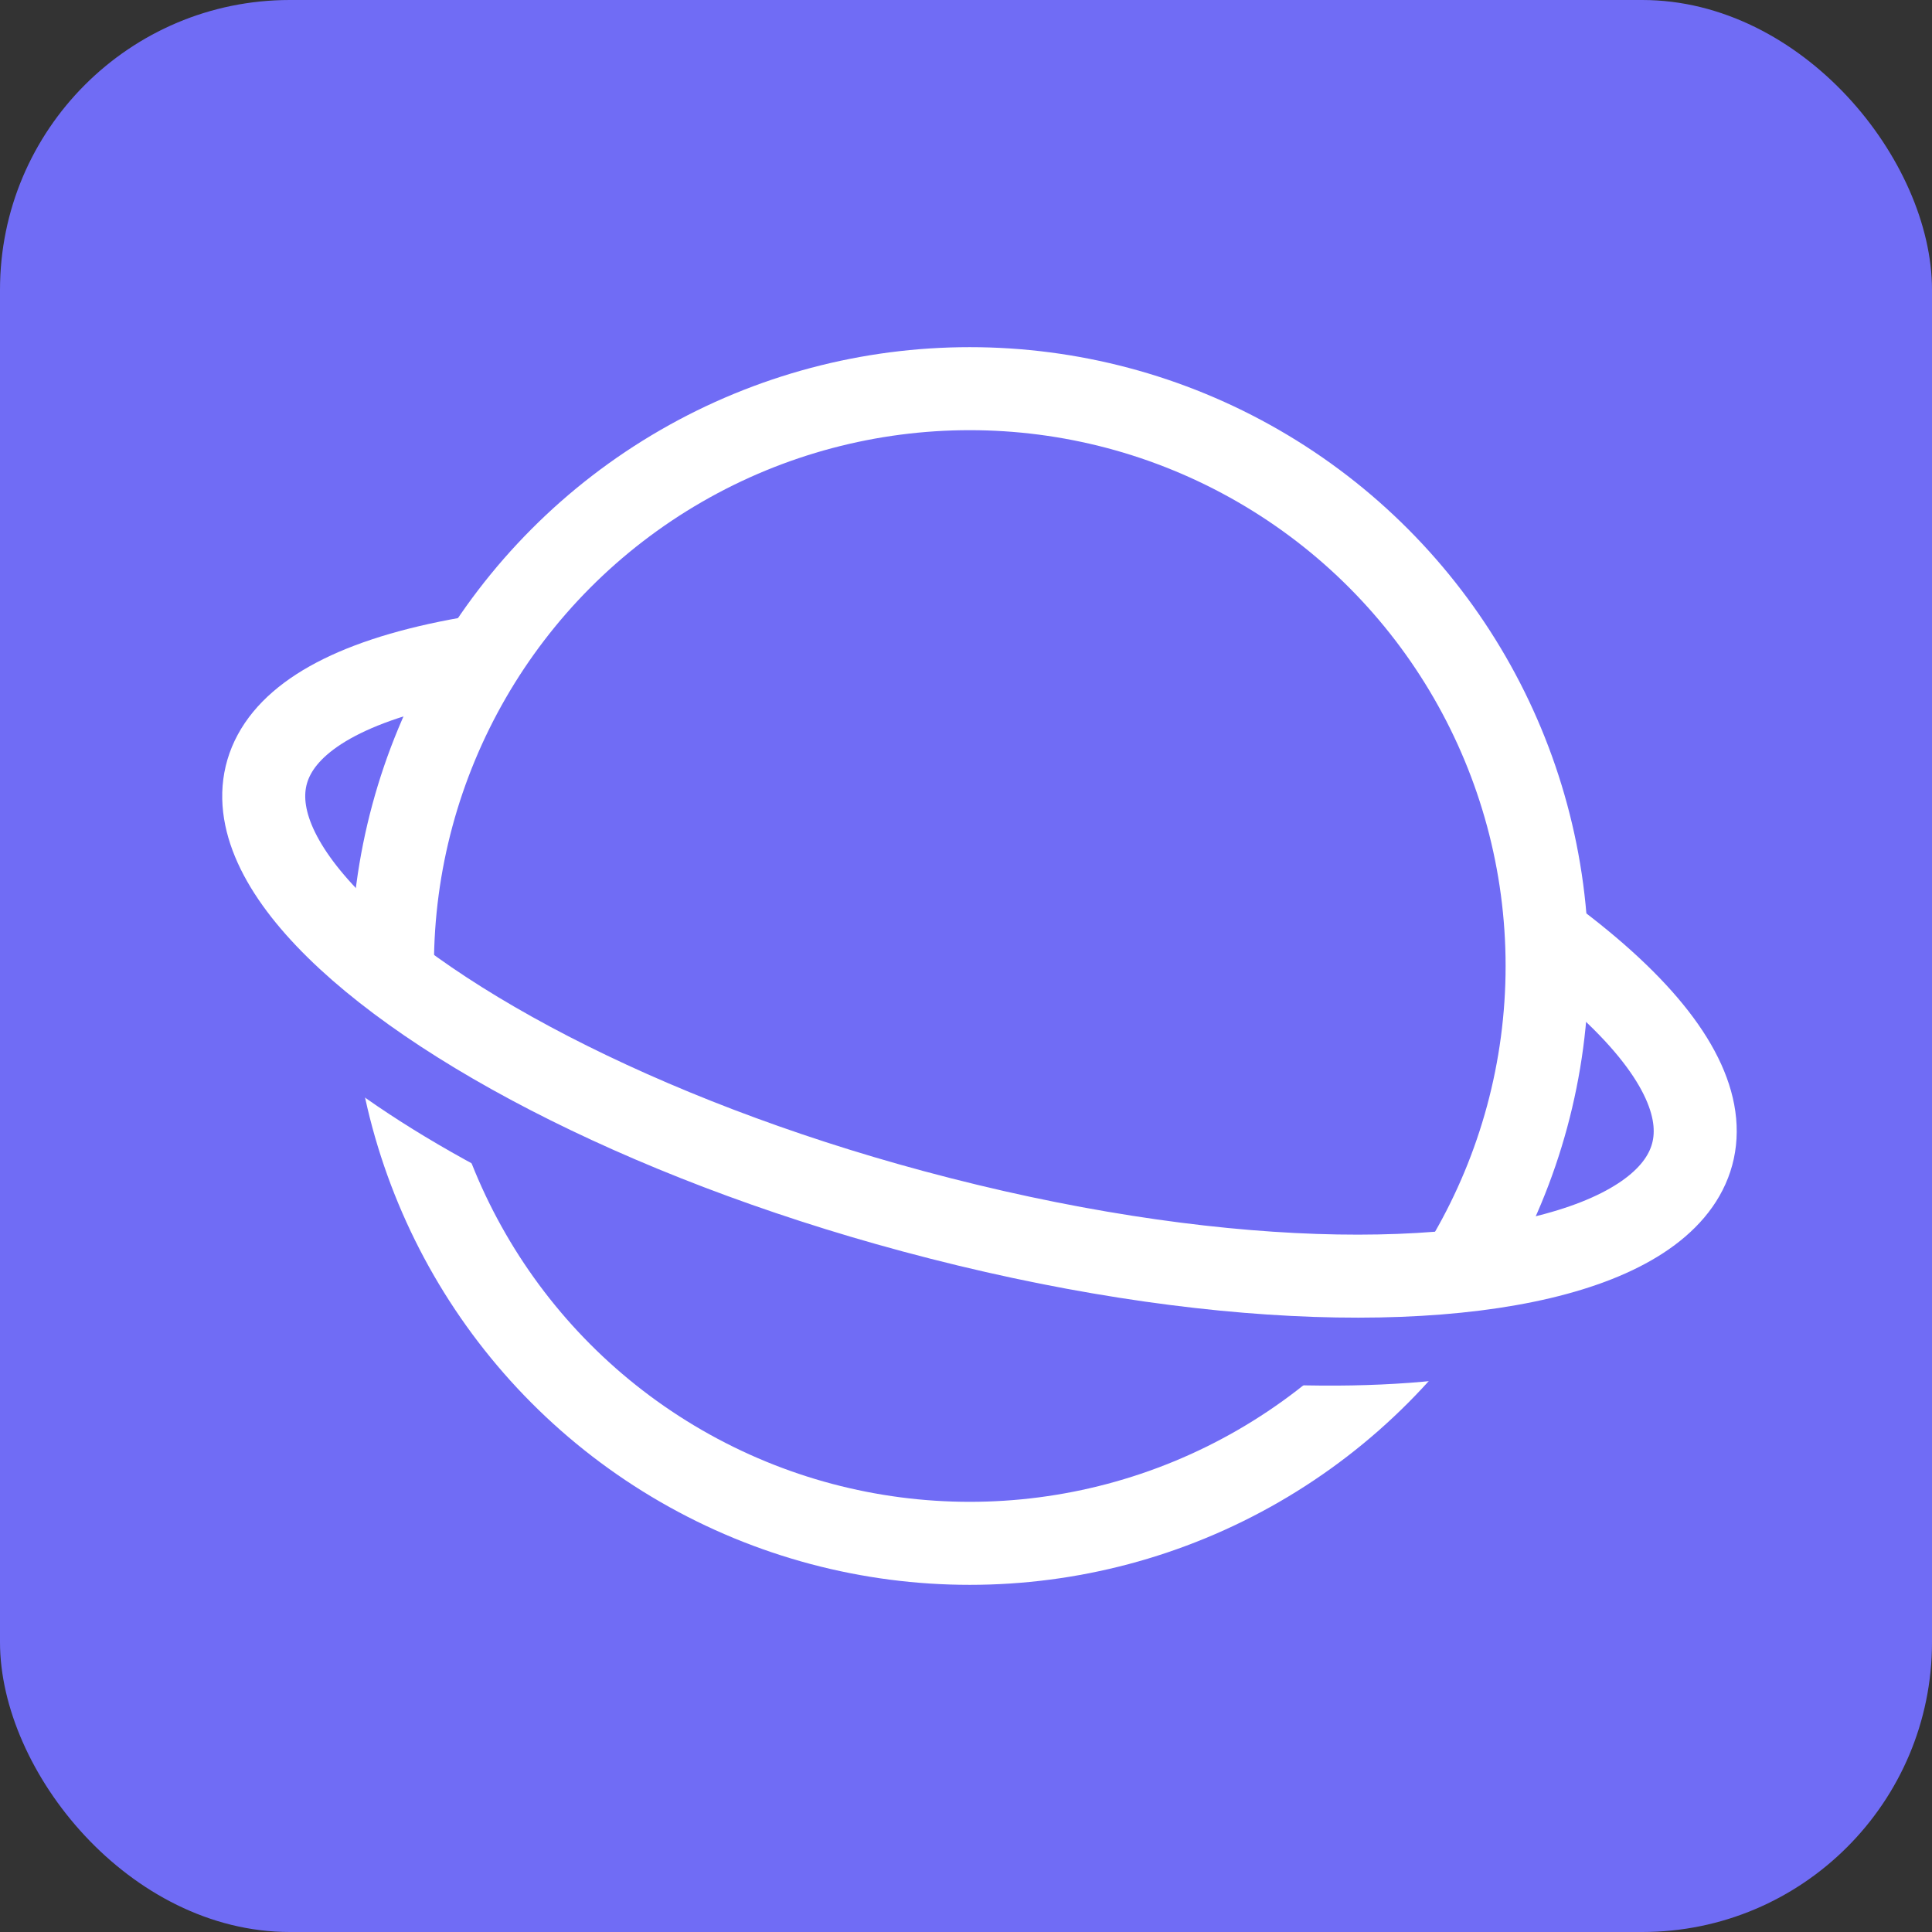
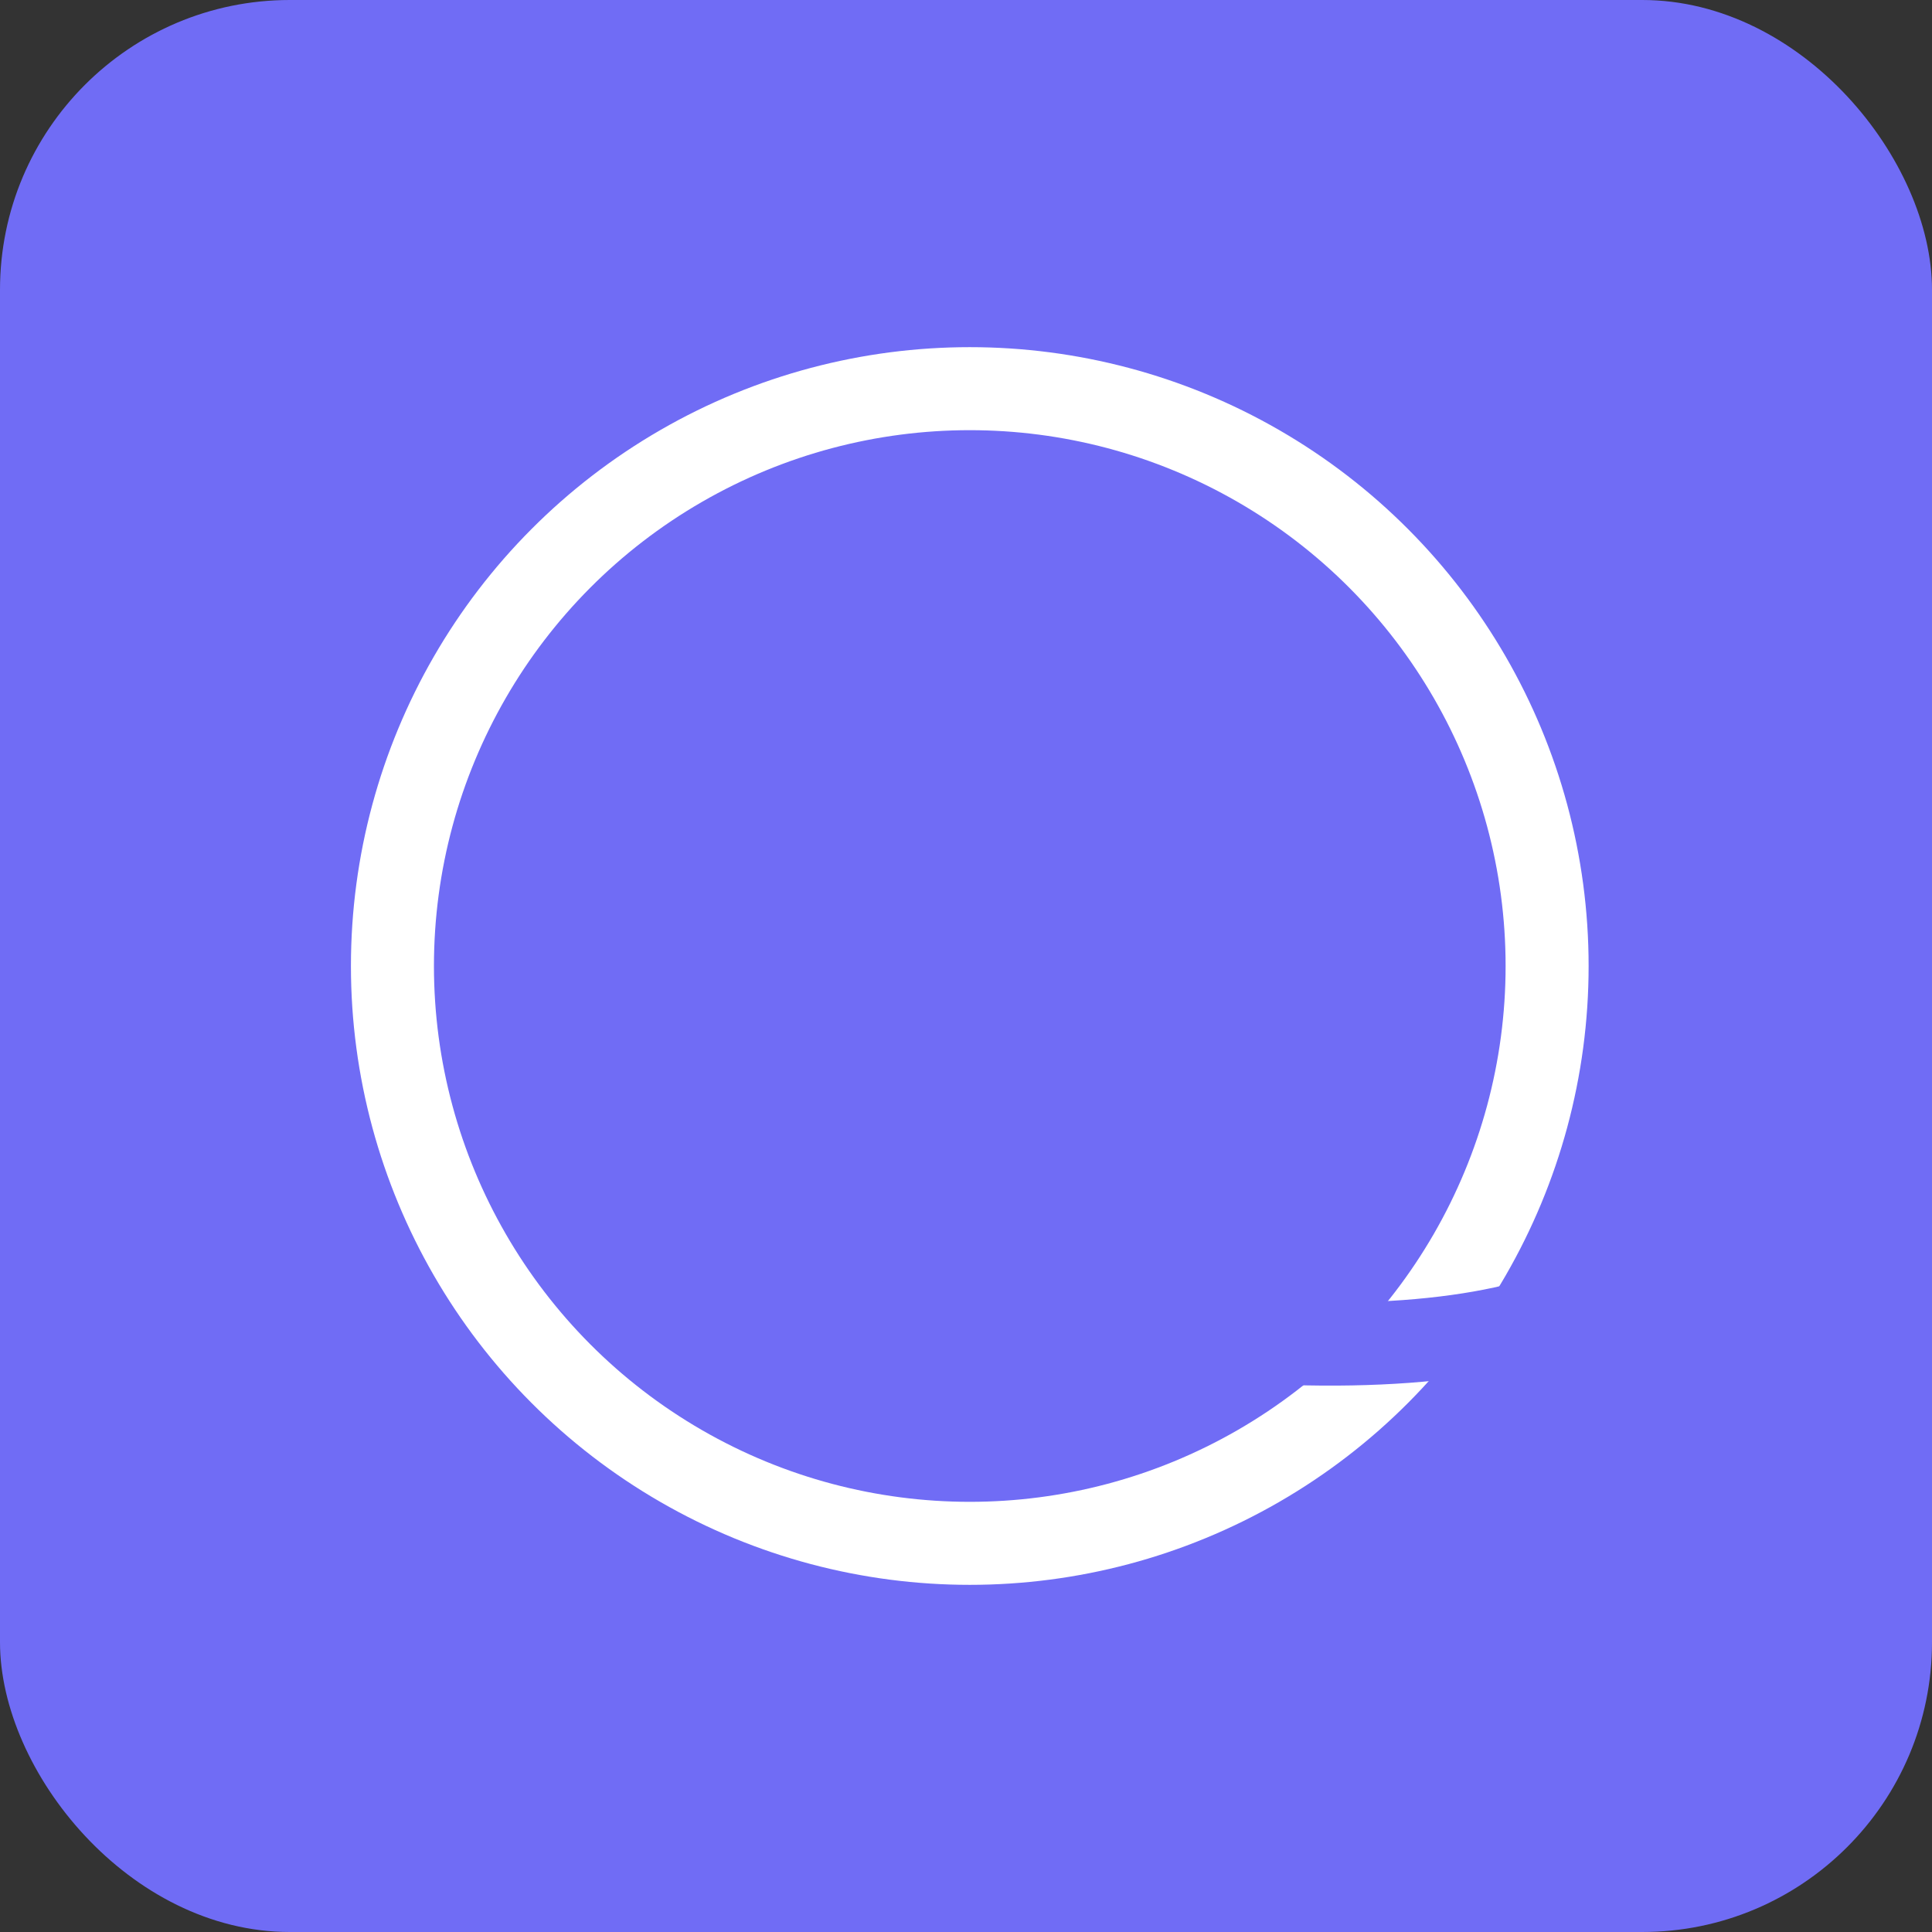
<svg xmlns="http://www.w3.org/2000/svg" fill="none" aria-label="Samsung Internet" role="img" viewBox="0 0 512 512">
  <rect x="0" y="0" width="512" height="512" fill="#333333" stroke="none" />
  <rect width="512" height="512" fill="#706CF5" rx="15%" />
  <g stroke="#fff" stroke-width="22">
    <circle cx="257" cy="256" r="153" />
-     <path stroke="#706cf5" d="M440 324c-9 36-102 43-206 15S54 259 63 223" />
-     <path d="M410 248c103 76-12 115-168 73C97 282 4 194 127 174" />
+     <path stroke="#706cf5" d="M440 324c-9 36-102 43-206 15" />
  </g>
</svg>